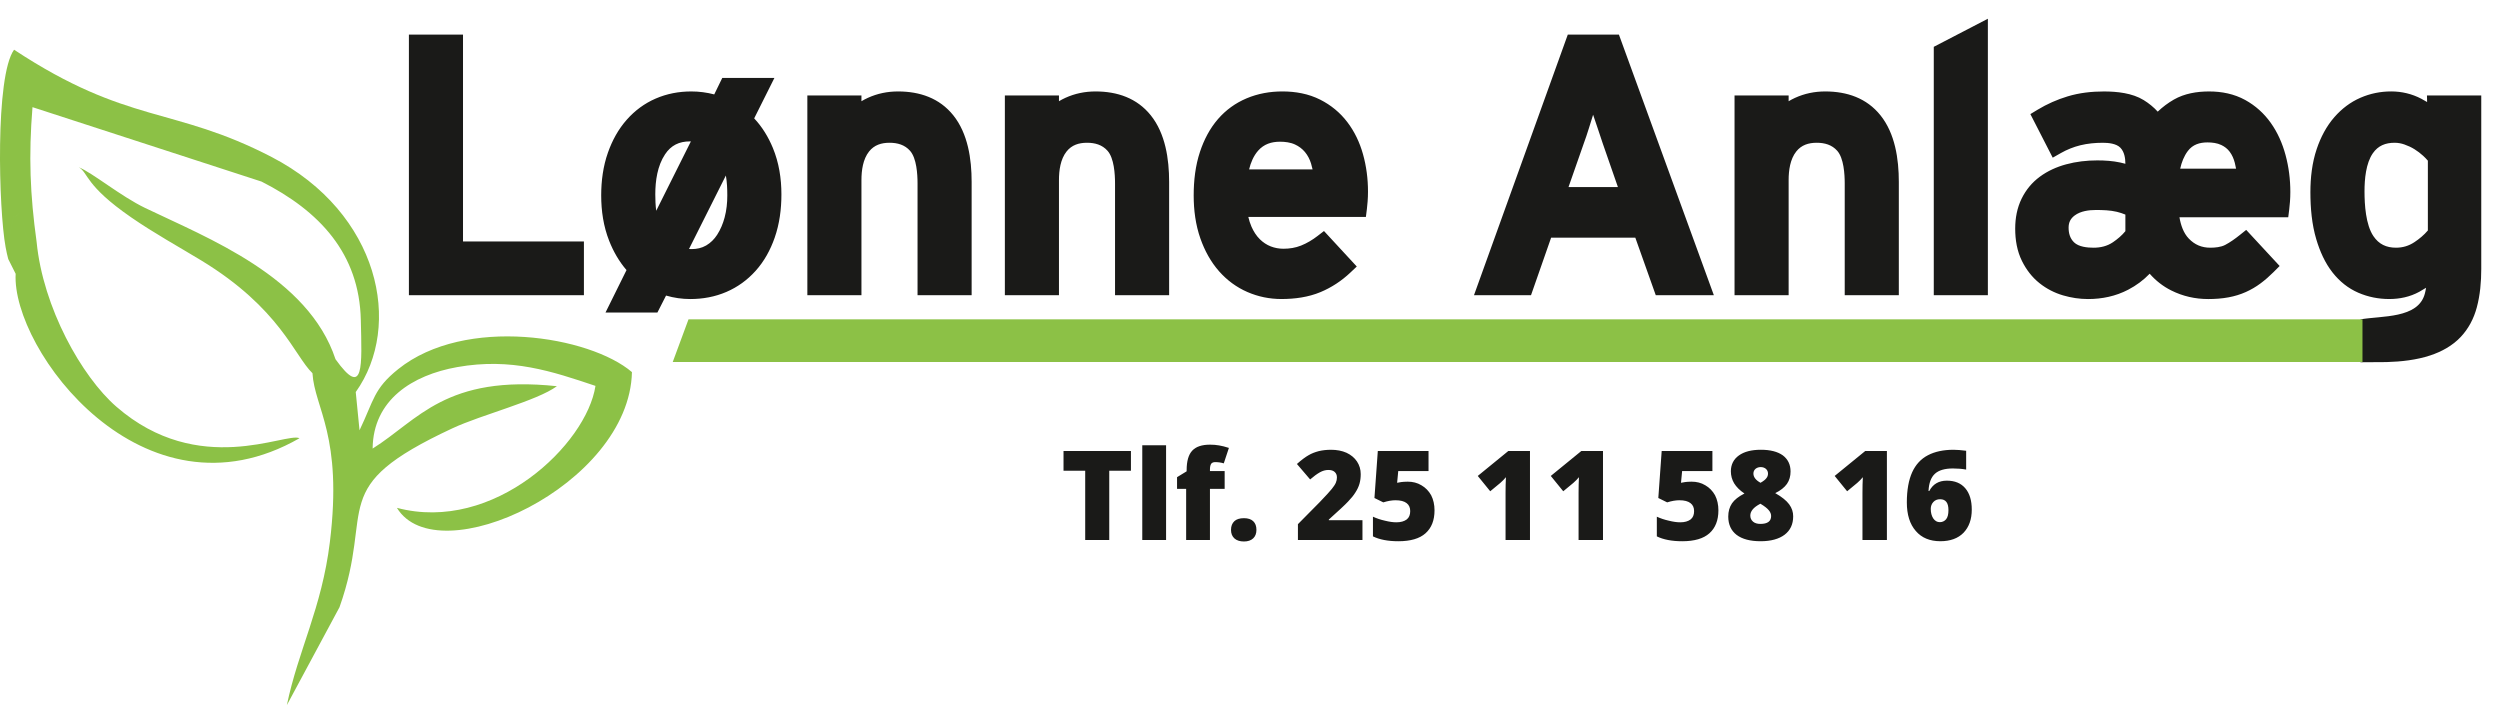
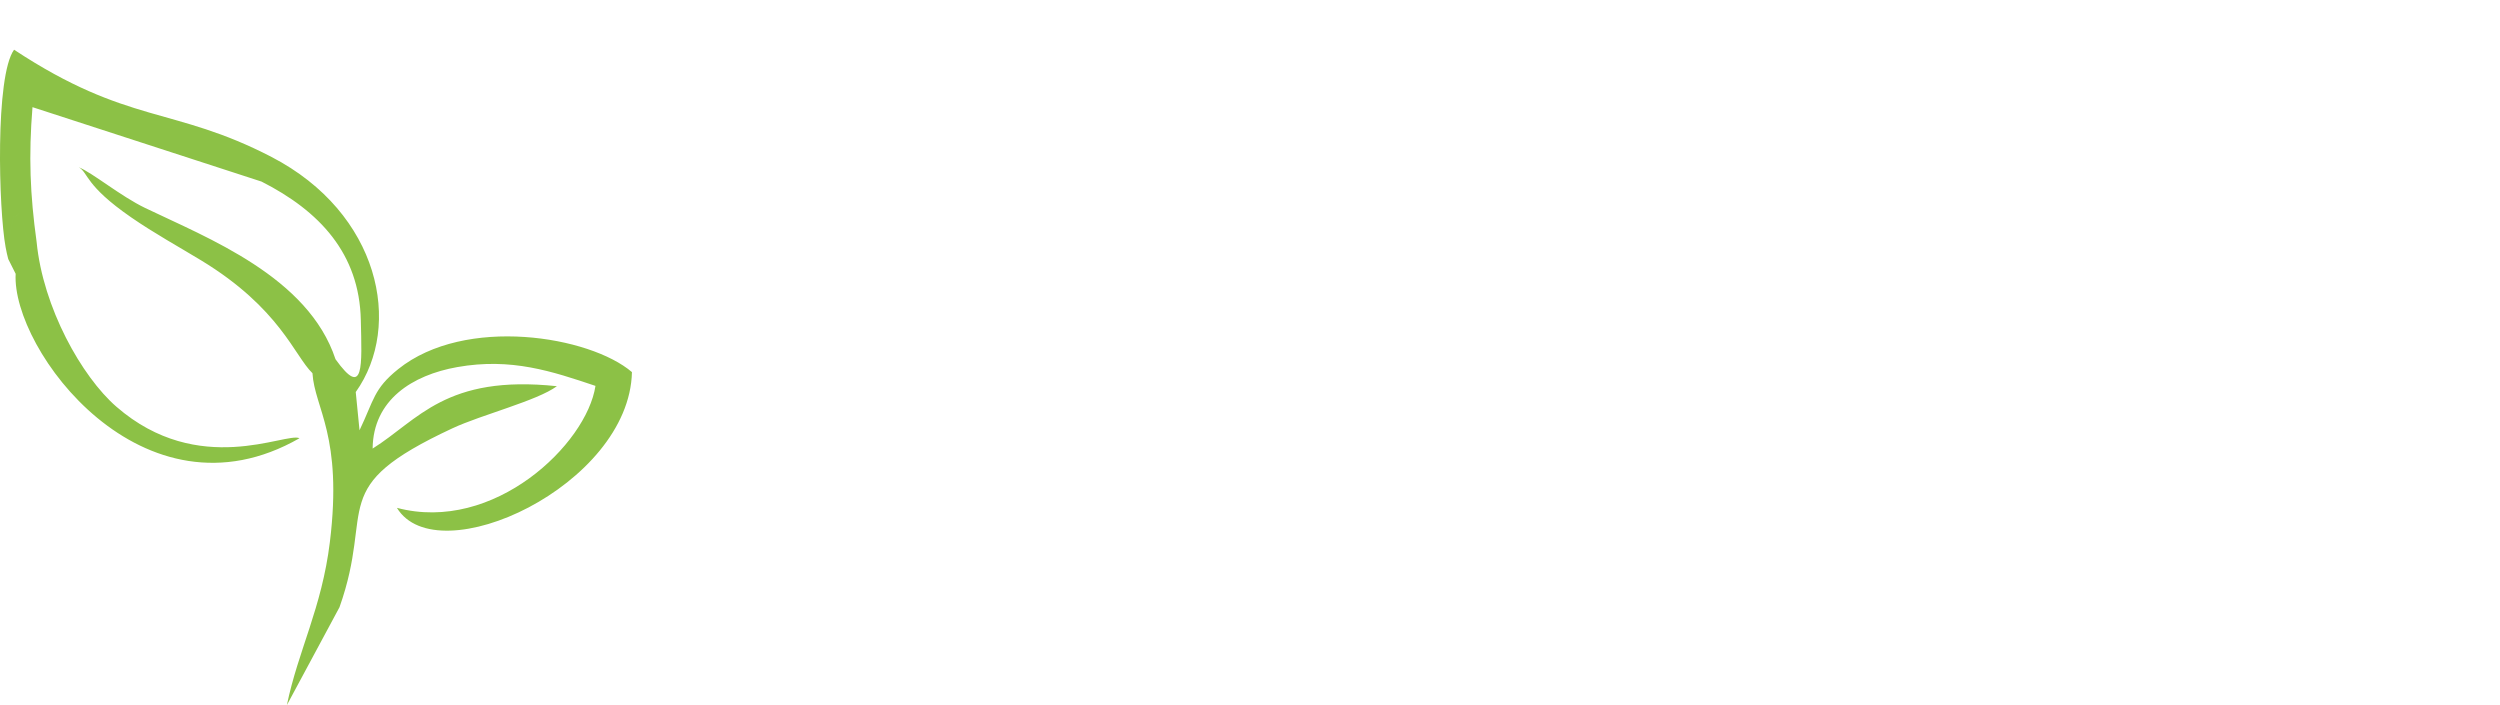
<svg xmlns="http://www.w3.org/2000/svg" id="uuid-67d0137b-f0ed-4bdc-8b82-d1dd4869ecf2" data-name="Layer 1" viewBox="0 0 266.852 75.266">
  <defs>
    <style>
      .uuid-e97829a9-85a4-4fdb-8ca3-b63fd76fb76c, .uuid-4a86ad1f-5053-422d-ace3-8b721eb04120 {
        fill: #1a1a18;
      }

      .uuid-4a86ad1f-5053-422d-ace3-8b721eb04120, .uuid-81c7e9b0-a34a-4b9f-9489-5e908a550740 {
        fill-rule: evenodd;
      }

      .uuid-81c7e9b0-a34a-4b9f-9489-5e908a550740 {
        fill: #8cc146;
      }
    </style>
  </defs>
  <path class="uuid-81c7e9b0-a34a-4b9f-9489-5e908a550740" d="M37.972,41.848h0c5.054-7.093,2.551-19.107-8.983-25.091C18.486,11.309,13.686,13.338,1.501,5.306-.532,8.131-.143,22.36.598,26.379c.047.261.214,1.072.281,1.27l.792,1.577c-.147-1.283-.852-3.165-.532-4.643.574-2.654.073-.838.866-1.79,1.265,1.73-.132,2.429,1.903,3.023-.699-5.034-.862-9.177-.44-14.378l24.448,7.944c6.198,3.143,10.445,7.688,10.599,14.783.105,4.83.374,8.471-2.703,4.178-2.909-8.799-13.646-12.935-20.317-16.144-2.62-1.261-5.628-3.763-7.088-4.349,1.044.609.638,1.928,5.59,5.348,2.472,1.708,5.186,3.203,7.488,4.603,8.424,5.123,9.948,10.196,11.868,12.034.229,3.765,3.252,6.649,1.857,18.033-.863,7.04-3.372,11.525-4.59,17.396l5.619-10.45c3.825-10.778-1.578-12.74,12.056-19.097,3.132-1.461,9.024-2.932,11.15-4.494-11.876-1.259-14.794,3.605-19.67,6.658.051-5.209,4.252-7.847,9.027-8.697,5.784-1.029,10.154.463,14.759,2.005-.933,6.212-10.843,15.763-21.194,13.018,4.316,7.097,24.812-2.387,25.088-14.488-4.482-3.843-17.794-6.055-24.947-.321-2.628,2.106-2.583,3.294-4.132,6.532l-.403-4.083ZM1.671,29.227c-.45,8.048,13.59,27.12,30.299,17.549-1.435-.677-10.743,4.291-19.548-3.365-3.697-3.214-7.836-10.576-8.514-17.594-2.035-.595-.638-1.293-1.903-3.023-.792.952-.292-.864-.866,1.79-.32,1.478.384,3.36.532,4.643Z" />
-   <path class="uuid-4a86ad1f-5053-422d-ace3-8b721eb04120" d="M259.152,24.599v-7.448c-.155-.182-.321-.354-.497-.516-.284-.261-.595-.495-.92-.7-.339-.213-.701-.378-1.078-.511-.342-.121-.69-.185-1.053-.185-.975,0-1.757.305-2.322,1.115-.751,1.078-.893,2.789-.893,4.06,0,1.422.126,3.572.951,4.792.584.865,1.376,1.234,2.413,1.234.717,0,1.366-.195,1.964-.592.532-.352,1.023-.764,1.437-1.249M226.865,24.676v-1.771c-.295-.123-.601-.221-.911-.297-.691-.169-1.522-.194-2.23-.194-.76,0-1.644.115-2.27.584-.447.335-.65.741-.65,1.3,0,.598.145,1.141.579,1.567.499.488,1.424.575,2.081.575.749,0,1.459-.164,2.082-.59.482-.33.945-.718,1.318-1.174ZM238.681,18.008c-.038-.211-.084-.42-.137-.629-.108-.424-.281-.827-.543-1.18-.236-.318-.541-.551-.898-.721-.448-.214-.98-.277-1.471-.277-.842,0-1.577.225-2.098.913-.416.55-.67,1.212-.819,1.893h5.965ZM172.698,19.968l-1.63-4.687-.004-.014c-.163-.511-.333-1.02-.509-1.526-.173-.496-.341-.994-.505-1.493-.152.488-.305.976-.457,1.464-.171.55-.352,1.097-.547,1.622l-1.622,4.635h5.274ZM140.106,18.082c-.045-.214-.1-.426-.165-.635-.14-.448-.352-.862-.653-1.224-.29-.347-.645-.607-1.054-.798-.492-.23-1.071-.298-1.607-.298-.917,0-1.714.255-2.329.951-.492.556-.79,1.269-.968,2.003h6.776ZM73.746,15.092c-.034,0-.069,0-.103,0-1.15,0-2.017.419-2.655,1.381-.818,1.233-1.041,2.826-1.041,4.275,0,.576.023,1.17.098,1.75l3.702-7.405ZM77.481,18.732l-3.936,7.845c.094.007.188.011.282.011.547,0,1.073-.109,1.549-.386.481-.281.866-.669,1.169-1.135.369-.568.626-1.2.802-1.852.206-.767.286-1.564.286-2.356,0-.693-.03-1.431-.153-2.126ZM258.962,30.716c-.237.152-.479.296-.727.431-.994.543-2.083.771-3.211.771-1.139,0-2.249-.218-3.294-.671-1.09-.473-1.994-1.205-2.731-2.134-.827-1.041-1.374-2.293-1.753-3.559-.482-1.61-.632-3.355-.632-5.029,0-1.559.177-3.155.68-4.638.42-1.235,1.025-2.411,1.89-3.396.776-.883,1.7-1.593,2.782-2.061,1.039-.45,2.135-.671,3.267-.671s2.215.257,3.22.781c.21.11.416.226.618.351l-.014-.7h5.795v18.512c0,1.373-.119,2.787-.478,4.116-.32,1.189-.878,2.265-1.729,3.162-.885.931-2.014,1.549-3.224,1.952-1.483.494-3.124.671-4.68.715l-2.785.018.009-4.578c2.233-.4,6.157-.051,6.865-2.745.054-.204.096-.415.13-.628ZM232.637,23.19c.141.836.427,1.681.992,2.272.634.663,1.382.978,2.299.978.509,0,1.128-.056,1.587-.296.545-.286,1.066-.661,1.546-1.045l.7-.56,3.57,3.853-.656.656c-.432.432-.892.837-1.383,1.202-.487.363-1.012.67-1.566.919-.589.265-1.211.449-1.845.568-.714.134-1.448.183-2.175.183-1.383,0-2.708-.297-3.944-.916-.896-.448-1.66-1.054-2.304-1.787-.662.688-1.429,1.256-2.293,1.706-1.336.696-2.791.997-4.292.997-.902,0-1.792-.137-2.656-.39-.919-.268-1.761-.703-2.51-1.297-.803-.636-1.417-1.446-1.873-2.359-.536-1.073-.73-2.273-.73-3.464,0-1.113.196-2.214.691-3.218.457-.93,1.104-1.714,1.939-2.329.84-.619,1.792-1.045,2.796-1.319,1.089-.297,2.215-.423,3.342-.423.811,0,1.646.054,2.441.225.185.04.369.086.553.136-.002-.591-.104-1.263-.528-1.708-.435-.456-1.285-.534-1.873-.534-.81,0-1.627.074-2.415.268-.725.179-1.417.459-2.066.827l-.875.496-2.385-4.653.768-.465c1.009-.611,2.087-1.088,3.216-1.429,1.25-.378,2.564-.522,3.867-.522,1.398,0,3.026.17,4.242.92.561.346,1.067.756,1.501,1.235.519-.495,1.094-.928,1.723-1.289,1.138-.65,2.461-.867,3.758-.867,1.35,0,2.671.258,3.862.914,1.09.602,1.995,1.417,2.717,2.43.74,1.039,1.249,2.204,1.581,3.433.35,1.289.514,2.615.514,3.95,0,.352-.012.705-.04,1.057-.022.267-.045.535-.078.801l-.106.844h-11.613ZM212.187,31.512h-5.774V4.998l5.774-2.998v29.512ZM190.921,10.806c.218-.132.446-.252.682-.36,1.021-.467,2.102-.685,3.224-.685,2.311,0,4.417.705,5.892,2.542,1.569,1.954,1.963,4.68,1.963,7.113v12.096h-5.775v-11.924c0-.996-.097-2.698-.799-3.491-.573-.647-1.348-.858-2.194-.858-.869,0-1.628.236-2.179.93-.658.826-.815,2.027-.815,3.049v12.293h-5.774V10.192h5.774v.614ZM174.557,25.372h-8.99l-2.146,6.139h-6.087l10.013-27.817h5.458l10.133,27.817h-6.2l-2.182-6.139ZM133.246,23.153c.083.361.194.716.341,1.049.22.495.511.967.901,1.346.336.326.718.584,1.154.754.436.168.888.249,1.354.249.643,0,1.28-.098,1.879-.338.63-.252,1.213-.603,1.75-1.016l.698-.537,3.501,3.789-.694.655c-.932.878-1.993,1.579-3.174,2.074-1.315.55-2.765.74-4.182.74-1.254,0-2.468-.246-3.62-.745-1.167-.506-2.175-1.253-3.019-2.205-.902-1.019-1.548-2.22-2-3.499-.521-1.477-.72-3.05-.72-4.611,0-1.572.179-3.173.678-4.669.424-1.272,1.042-2.474,1.925-3.489.839-.964,1.856-1.698,3.033-2.197,1.219-.517,2.514-.742,3.833-.742,1.399,0,2.786.245,4.042.88,1.137.576,2.108,1.37,2.882,2.384.784,1.026,1.33,2.19,1.678,3.43.366,1.303.535,2.645.535,3.997,0,.353-.012.706-.04,1.057-.021.267-.045.535-.078.801l-.106.844h-12.552ZM113.033,10.806c.217-.132.445-.252.681-.36,1.021-.467,2.102-.685,3.224-.685,2.31,0,4.417.705,5.892,2.542,1.57,1.954,1.964,4.68,1.964,7.113v12.096h-5.774v-11.924c0-.996-.097-2.698-.799-3.491-.573-.647-1.348-.858-2.193-.858-.87,0-1.628.236-2.18.93-.658.826-.813,2.027-.813,3.049v12.293h-5.775V10.192h5.775v.614ZM91.952,10.806c.218-.132.445-.252.681-.36,1.021-.467,2.102-.685,3.225-.685,2.311,0,4.418.705,5.893,2.542,1.57,1.954,1.962,4.68,1.962,7.113v12.096h-5.774v-11.924c0-.996-.097-2.698-.799-3.491-.573-.647-1.348-.858-2.195-.858-.869,0-1.628.236-2.18.93-.657.826-.814,2.027-.814,3.049v12.293h-5.774V10.192h5.774v.614ZM71.095,31.548l-.923,1.813h-5.54l2.243-4.532c-.795-.924-1.402-1.984-1.851-3.123-.61-1.543-.851-3.195-.851-4.848,0-1.551.203-3.108.721-4.574.454-1.289,1.108-2.493,2.018-3.518.86-.968,1.88-1.725,3.067-2.241,1.208-.526,2.491-.764,3.806-.764.835,0,1.655.106,2.454.317l.857-1.759h5.565l-2.159,4.317c.861.913,1.512,1.989,1.996,3.157.65,1.573.911,3.259.911,4.955,0,1.566-.201,3.143-.72,4.627-.455,1.302-1.115,2.517-2.043,3.545-.87.966-1.908,1.722-3.102,2.236-1.225.529-2.527.763-3.858.763-.884,0-1.75-.124-2.591-.371ZM49.421,25.774h12.907v5.738h-18.681V3.695h5.775v22.079Z" />
-   <polygon class="uuid-81c7e9b0-a34a-4b9f-9489-5e908a550740" points="73.491 34.089 252.173 34.089 252.173 38.64 71.808 38.64 73.491 34.089" />
-   <path class="uuid-e97829a9-85a4-4fdb-8ca3-b63fd76fb76c" d="M207.061,55.736c.267,0,.493-.107.665-.306.173-.213.253-.532.253-.985,0-.772-.292-1.157-.891-1.157-.293,0-.532.093-.719.293-.186.2-.279.452-.279.732,0,.412.093.758.266,1.024.186.266.412.399.705.399M203.537,53.622c0-1.317.199-2.395.572-3.219.373-.812.931-1.424,1.676-1.809.731-.385,1.649-.585,2.727-.585.385,0,.838.04,1.357.106v2.008c-.439-.08-.904-.119-1.41-.119-.865,0-1.503.186-1.916.558-.425.385-.651.998-.692,1.849h.08c.385-.732,1.011-1.105,1.876-1.105.851,0,1.503.267,1.969.812.465.546.692,1.304.692,2.275,0,1.038-.293,1.862-.878,2.474-.585.598-1.41.904-2.474.904-1.117,0-1.995-.359-2.621-1.09-.639-.732-.958-1.743-.958-3.059ZM201.408,57.639h-2.607v-5.028c0-.611.014-1.17.04-1.676-.16.2-.359.399-.599.612l-1.077.891-1.33-1.636,3.26-2.66h2.314v9.497ZM187.946,49.857c-.226,0-.412.066-.559.186-.147.133-.226.293-.226.506,0,.372.253.705.759.984.306-.172.519-.345.625-.492.12-.146.173-.306.173-.492,0-.213-.08-.373-.226-.506-.146-.12-.333-.186-.545-.186ZM186.829,55.031c0,.266.093.479.293.652.186.16.452.239.785.239.758,0,1.144-.28,1.144-.838,0-.213-.08-.425-.253-.625-.16-.199-.465-.439-.891-.692-.386.199-.665.412-.825.612-.173.213-.253.425-.253.652ZM187.959,48.008c.998,0,1.783.199,2.341.598.545.412.825.984.825,1.716,0,.506-.12.944-.385,1.33-.266.373-.678.705-1.251.984.705.399,1.197.799,1.49,1.197.293.399.426.825.426,1.277,0,.851-.306,1.503-.918,1.969-.598.452-1.463.692-2.554.692-1.117,0-1.969-.226-2.567-.678-.585-.452-.891-1.104-.891-1.956,0-.545.133-1.011.399-1.41.266-.386.705-.731,1.33-1.051-.506-.333-.865-.705-1.104-1.091-.226-.386-.346-.811-.346-1.277,0-.718.293-1.29.851-1.689.572-.412,1.357-.611,2.354-.611ZM180.55,51.413c.546,0,1.038.119,1.477.386.439.253.785.612,1.038,1.064.239.466.359,1.011.359,1.61,0,1.064-.32,1.876-.958,2.448-.639.572-1.61.851-2.9.851-1.104,0-2.009-.173-2.714-.518v-2.102c.372.173.798.319,1.277.426.479.12.878.173,1.224.173.479,0,.838-.107,1.104-.306.253-.2.372-.492.372-.891,0-.359-.119-.652-.386-.851-.253-.2-.651-.306-1.184-.306-.399,0-.838.08-1.304.226l-.945-.466.359-5.015h5.414v2.141h-3.233l-.119,1.25c.345-.066.585-.106.731-.106.133-.013.266-.013.385-.013ZM171.105,57.639h-2.607v-5.028c0-.611.013-1.17.04-1.676-.16.2-.359.399-.599.612l-1.077.891-1.33-1.636,3.259-2.66h2.314v9.497ZM163.311,57.639h-2.607v-5.028c0-.611.014-1.17.04-1.676-.159.2-.359.399-.599.612l-1.077.891-1.33-1.636,3.259-2.66h2.314v9.497ZM150.248,51.413c.546,0,1.038.119,1.477.386.439.253.785.612,1.038,1.064.239.466.359,1.011.359,1.61,0,1.064-.319,1.876-.958,2.448-.638.572-1.609.851-2.9.851-1.104,0-2.009-.173-2.714-.518v-2.102c.372.173.798.319,1.277.426.479.12.878.173,1.224.173.479,0,.838-.107,1.104-.306.253-.2.372-.492.372-.891,0-.359-.119-.652-.385-.851-.253-.2-.652-.306-1.184-.306-.399,0-.838.08-1.304.226l-.945-.466.359-5.015h5.414v2.141h-3.233l-.119,1.25c.346-.066.585-.106.731-.106.133-.013.266-.013.386-.013ZM145.432,57.639h-6.89v-1.689l2.314-2.341c.665-.692,1.104-1.17,1.304-1.423.2-.253.346-.465.426-.652.08-.186.119-.372.119-.572,0-.253-.08-.439-.239-.585-.16-.147-.386-.213-.679-.213s-.598.08-.905.253c-.306.172-.651.425-1.037.758l-1.411-1.649c.493-.439.905-.745,1.237-.932.333-.199.692-.332,1.09-.439.386-.093.825-.146,1.317-.146.612,0,1.171.106,1.649.319.479.226.852.532,1.118.931.266.399.399.852.399,1.344,0,.372-.04.718-.133,1.037-.093.32-.239.626-.439.931-.186.306-.452.625-.771.958-.319.346-1.011.985-2.062,1.929v.066h3.591v2.115ZM131.399,56.561c0-.399.12-.705.359-.931.226-.213.572-.319,1.024-.319.426,0,.758.106.984.319.24.226.346.532.346.931,0,.385-.12.692-.346.904-.24.226-.572.333-.984.333-.426,0-.772-.106-1.011-.319-.252-.226-.372-.532-.372-.918ZM130.72,52.185h-1.569v5.454h-2.541v-5.454h-.971v-1.251l1.024-.625v-.119c0-.971.2-1.663.599-2.089.399-.425,1.024-.638,1.902-.638.346,0,.665.027.958.08.306.053.652.134,1.051.267l-.546,1.649c-.306-.093-.611-.133-.917-.133-.186,0-.332.053-.426.173-.08.12-.133.319-.133.585v.199h1.569v1.903ZM124.468,57.639h-2.541v-10.109h2.541v10.109ZM118.403,57.639h-2.568v-7.396h-2.314v-2.102h7.196v2.102h-2.314v7.396Z" />
</svg>